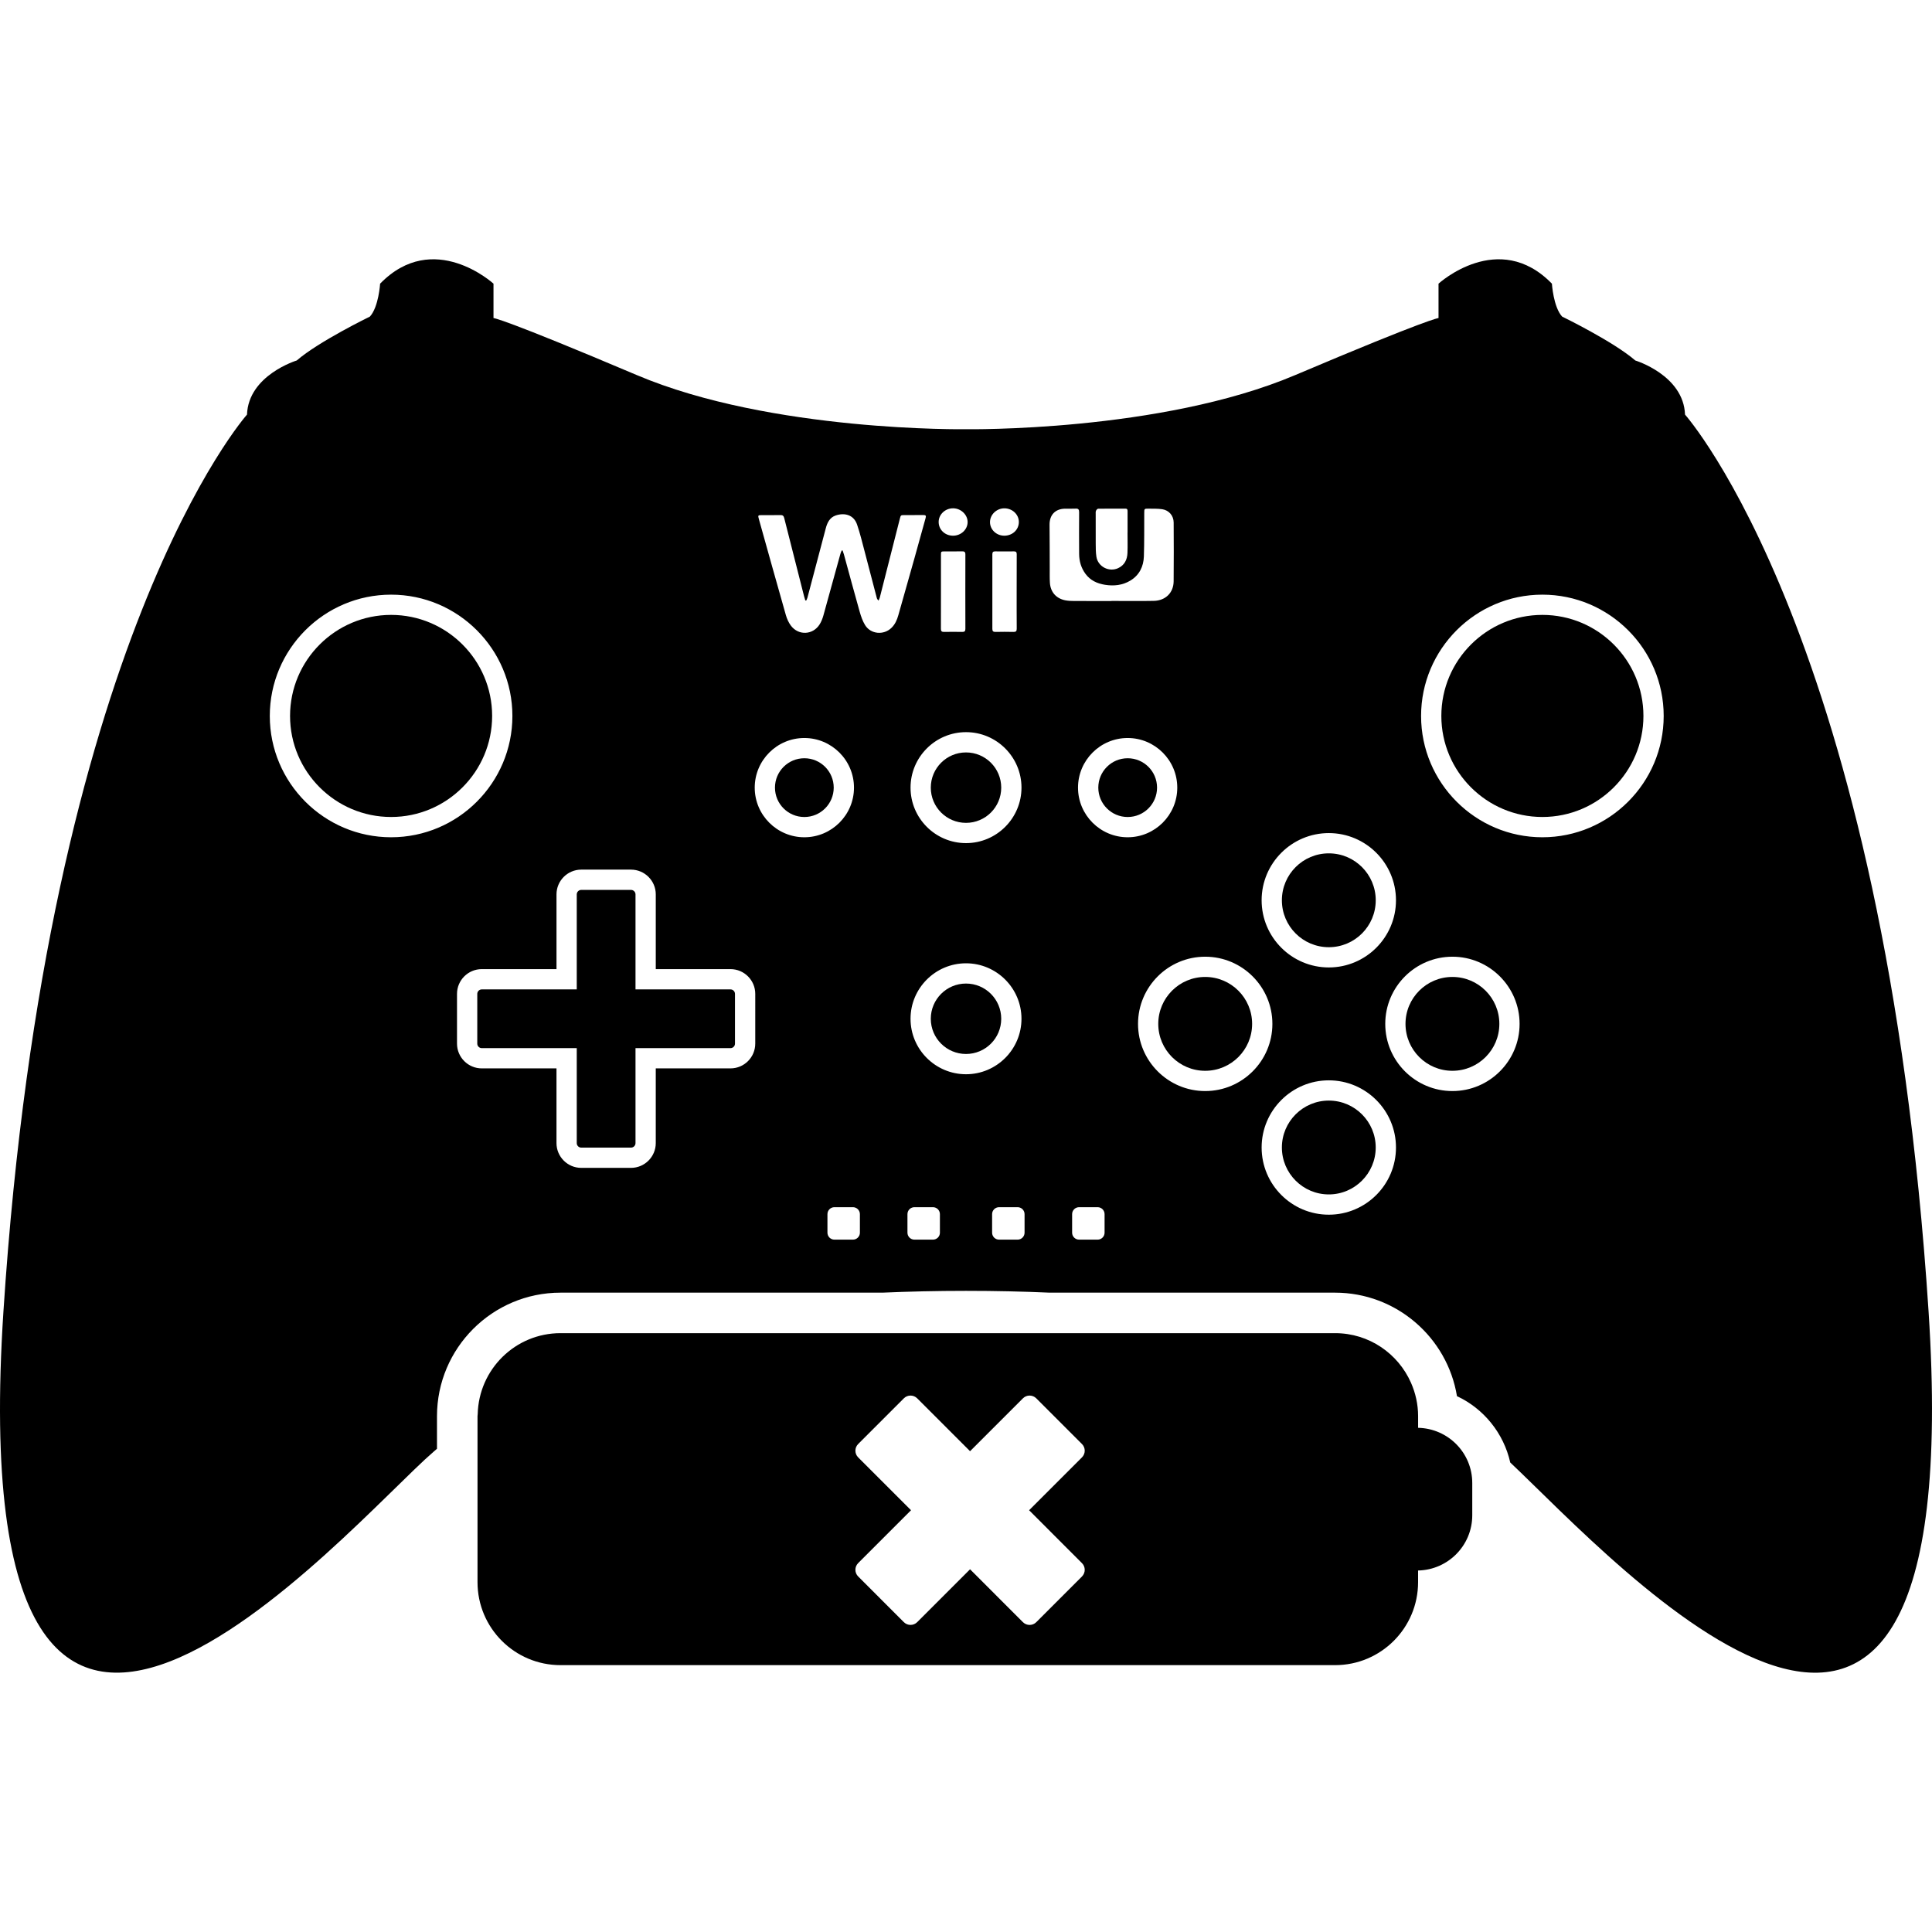
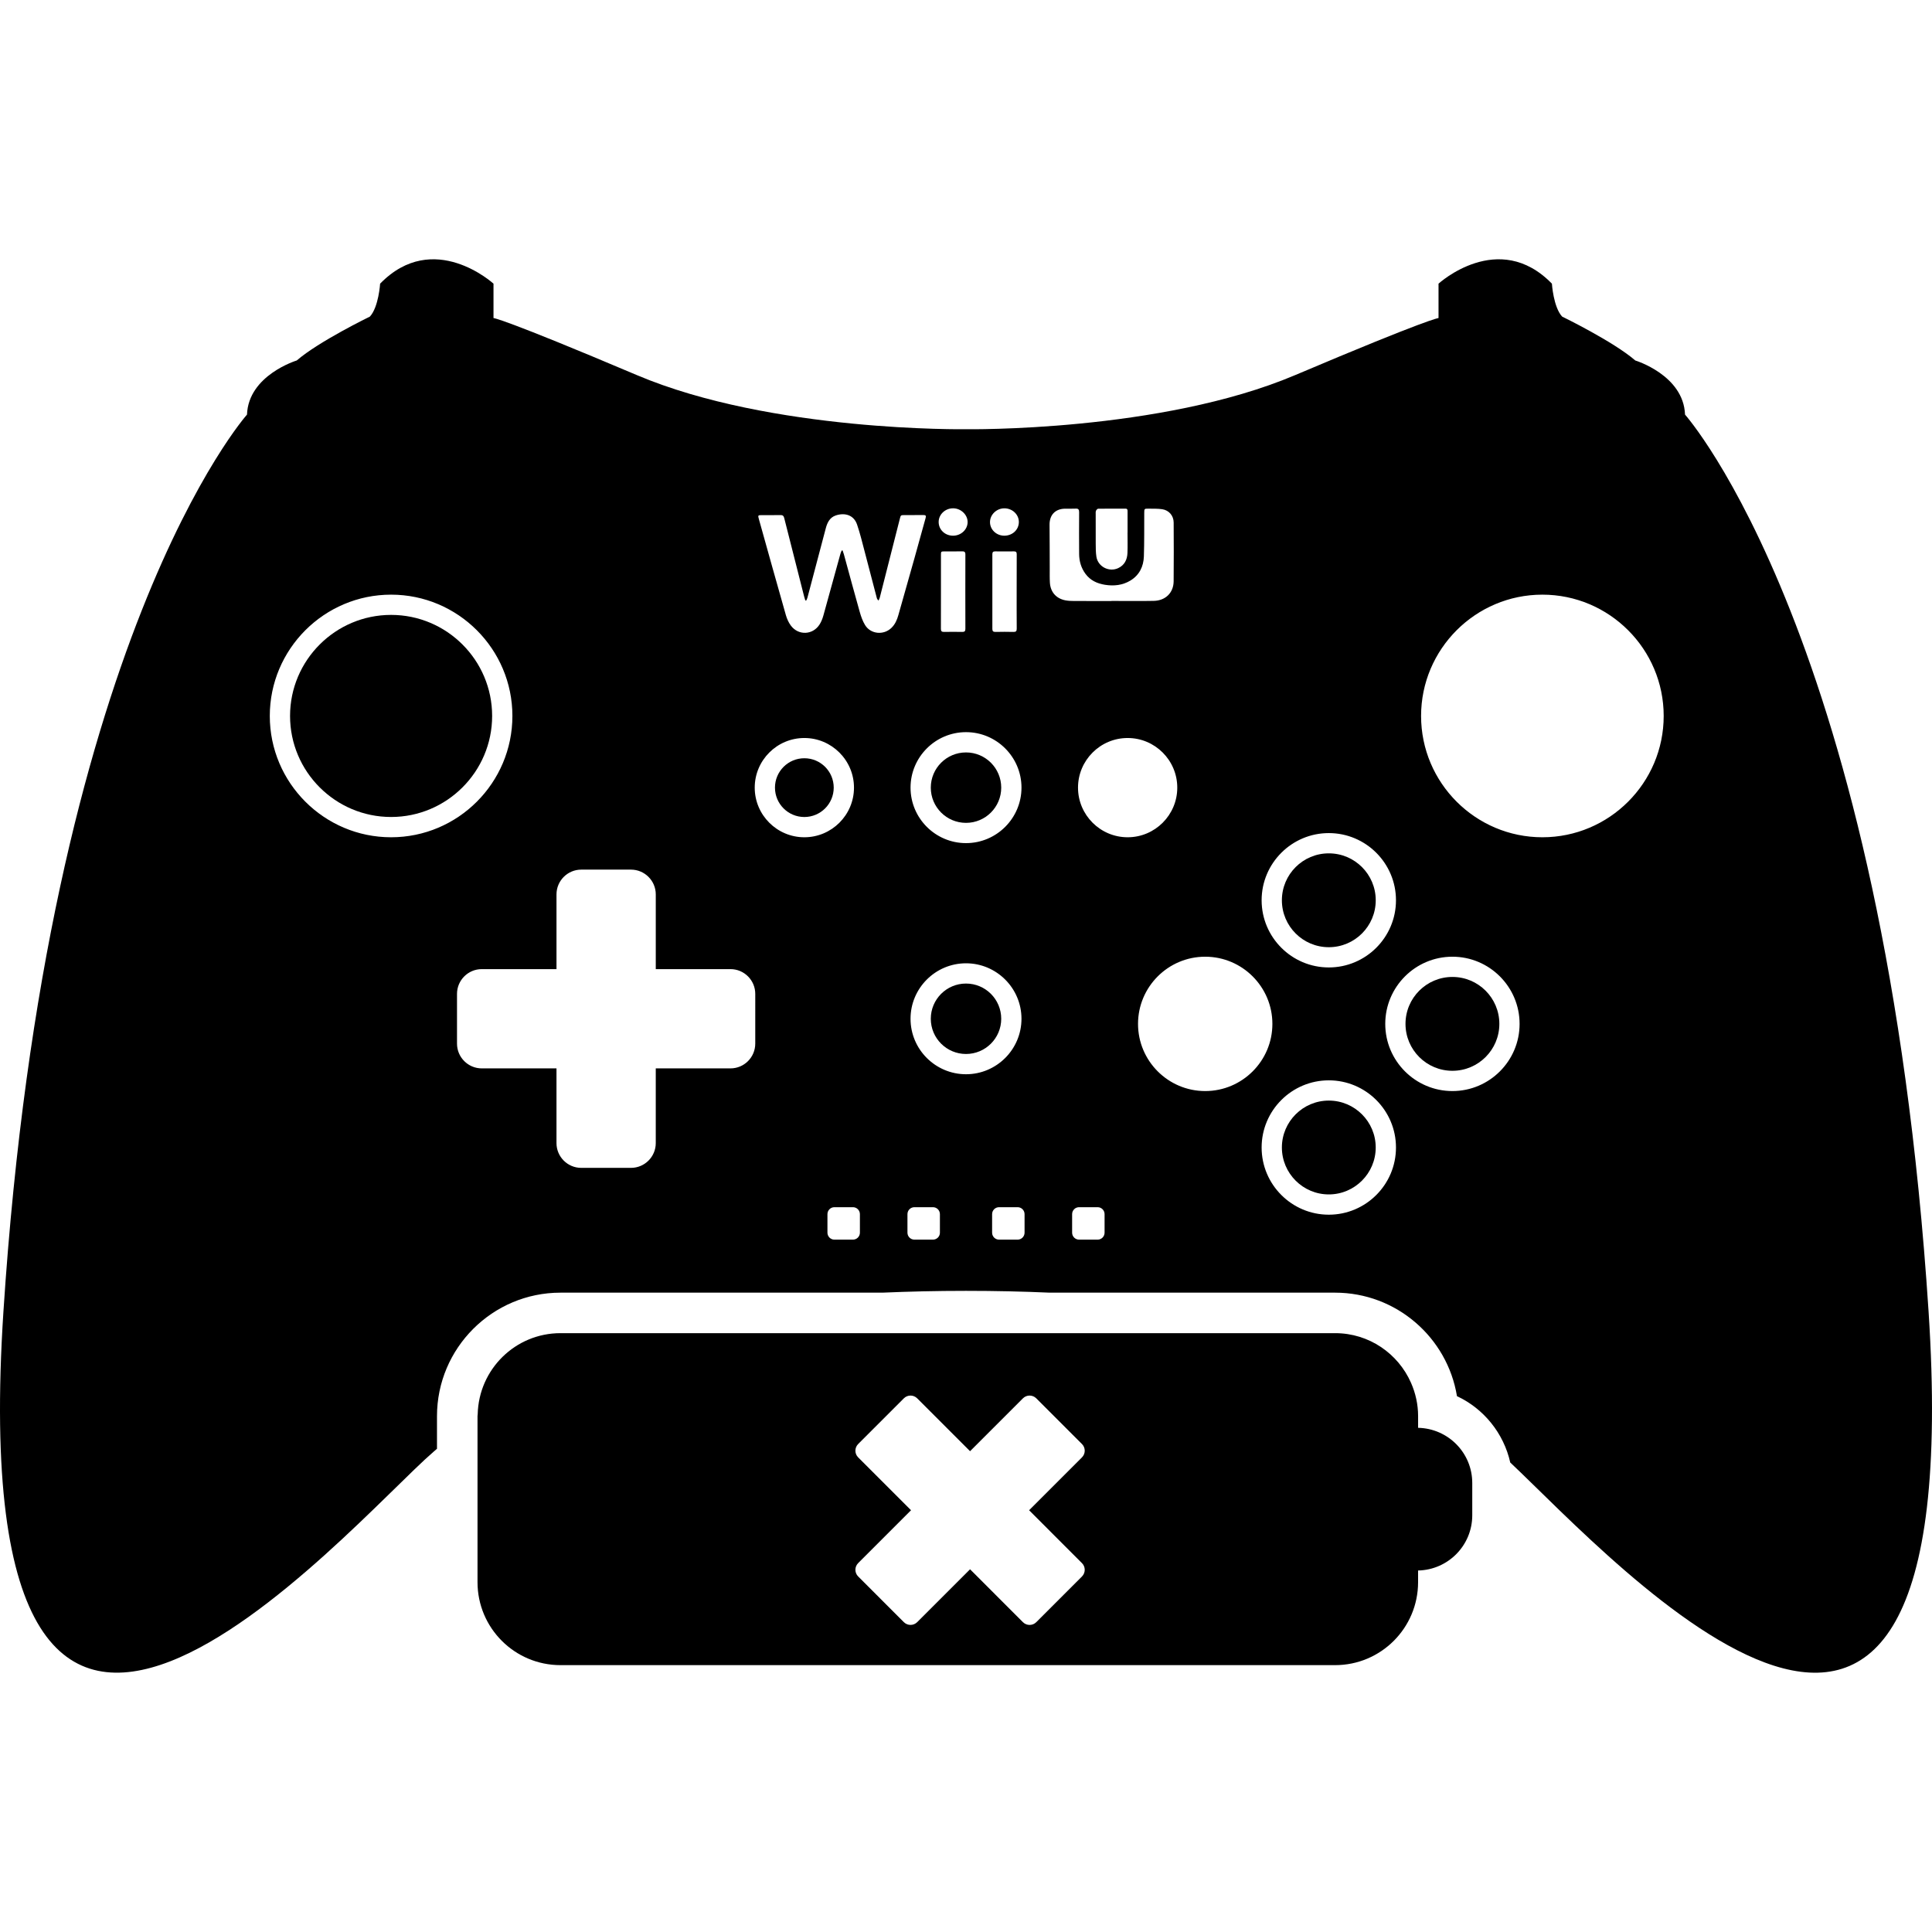
<svg xmlns="http://www.w3.org/2000/svg" fill="#000000" version="1.1" id="Capa_1" width="800px" height="800px" viewBox="0 0 583.569 583.569" xml:space="preserve">
  <g>
    <g>
      <circle cx="438.711" cy="309.265" r="14.174" />
      <path d="M508.969,125.23c-0.44-11.928-15.024-16.346-15.024-16.346c-6.628-5.747-22.094-13.256-22.094-13.256    c-2.649-2.87-3.091-9.945-3.091-9.945c-16.126-16.573-34.247,0-34.247,0v10.386c0,0-2.65,0-43.306,17.234    s-99.419,16.347-99.419,16.347s-58.771,0.881-99.419-16.347s-43.305-17.234-43.305-17.234V85.683c0,0-18.115-16.573-34.248,0    c0,0-0.44,7.069-3.09,9.945c0,0-15.465,7.51-22.093,13.256c0,0-14.584,4.418-15.025,16.346c0,0-60.312,67.608-73.568,270.865    c-13.256,203.258,104.285,64.511,129.909,42.418c0.349-0.3,0.698-0.606,1.046-0.906v-9.847c0-20.569,16.738-37.308,37.308-37.308    h97.229c7.907-0.343,16.273-0.545,25.251-0.545c8.979,0,17.351,0.196,25.252,0.545h86.23c18.513,0,33.923,13.556,36.818,31.261    c8.084,3.764,14.112,11.193,16.096,20.043c31.371,29.535,139.07,149.383,126.354-45.661    C569.281,192.838,508.969,125.23,508.969,125.23z M401.373,251.639c11.188,0,20.287,9.101,20.287,20.294    c0,11.188-9.1,20.288-20.287,20.288c-11.193,0-20.294-9.1-20.294-20.288C381.079,260.74,390.18,251.639,401.373,251.639z     M331.048,154.282c0.104-0.257,0.422-0.612,0.648-0.618c2.754-0.043,5.515-0.024,8.274-0.024c0.606,0,0.618,0.404,0.618,0.838    c0,2.13,0,4.26,0,6.389c-0.006,0-0.006,0-0.012,0c0,2.05,0.061,4.101-0.019,6.145c-0.08,2.038-0.888,3.715-2.846,4.615    c-2.748,1.249-6.065-0.471-6.536-3.452c-0.208-1.31-0.196-2.662-0.208-3.997c-0.024-2.95-0.013-5.894-0.007-8.843    C330.956,154.98,330.919,154.594,331.048,154.282z M303.324,153.542c2.424-0.025,4.419,1.823,4.425,4.112    c0.006,2.332-1.897,4.137-4.363,4.156c-2.399,0.012-4.333-1.806-4.352-4.082C299.021,155.482,300.98,153.566,303.324,153.542z     M307.106,189.876c0.006,0.734-0.202,1.016-0.973,0.998c-1.8-0.049-3.605-0.037-5.41,0c-0.686,0.012-0.985-0.178-0.979-0.918    c0.019-7.515,0.012-15.031,0-22.54c0-0.637,0.227-0.875,0.863-0.869c1.885,0.024,3.77,0.03,5.654,0    c0.661-0.012,0.845,0.257,0.845,0.875c-0.024,3.764-0.019,7.534-0.019,11.31C307.088,182.446,307.076,186.161,307.106,189.876z     M287.92,153.536c2.344,0.019,4.352,1.94,4.352,4.149c0,2.276-2.008,4.143-4.438,4.125c-2.448-0.019-4.345-1.867-4.309-4.211    C283.562,155.347,285.545,153.511,287.92,153.536z M291.598,167.495c-0.024,7.485-0.018,14.964,0,22.448    c0,0.734-0.263,0.942-0.96,0.931c-1.83-0.037-3.66-0.037-5.49,0c-0.722,0.012-0.949-0.251-0.942-0.955    c0.024-3.739,0.012-7.485,0.012-11.224c0-3.66,0-7.319,0-10.979c0-1.163,0.006-1.163,1.199-1.163c1.72,0,3.439,0.019,5.159-0.018    C291.292,166.516,291.604,166.706,291.598,167.495z M291.788,221.149c9.242,0,16.757,7.521,16.757,16.756    c0,9.235-7.516,16.763-16.757,16.763c-9.241,0-16.756-7.521-16.756-16.756C275.031,228.677,282.546,221.149,291.788,221.149z     M118.133,252.9c-20.208,0-36.641-16.438-36.641-36.64c0-20.202,16.438-36.641,36.641-36.641c20.202,0,36.64,16.438,36.64,36.641    C154.773,236.461,138.341,252.9,118.133,252.9z M228.127,315.231c0,4.125-3.354,7.479-7.479,7.479h-22.571v22.57    c0,4.125-3.36,7.479-7.485,7.479h-15.024c-4.125,0-7.479-3.354-7.479-7.479v-22.57H145.52c-4.125,0-7.479-3.354-7.479-7.479    v-15.024c0-4.125,3.354-7.479,7.479-7.479h22.571v-22.57c0-4.125,3.354-7.484,7.479-7.484h15.024c4.125,0,7.485,3.36,7.485,7.484    v22.57h22.571c4.125,0,7.479,3.354,7.479,7.479V315.231z M227.968,237.912c0-8.268,6.726-14.994,14.988-14.994    s14.994,6.732,14.994,14.994c0,8.262-6.732,14.988-14.994,14.988S227.968,246.174,227.968,237.912z M259.737,372.338    c0,1.163-0.943,2.099-2.099,2.099h-5.606c-1.157,0-2.099-0.942-2.099-2.099v-5.6c0-1.163,0.942-2.1,2.099-2.1h5.606    c1.156,0,2.099,0.942,2.099,2.1V372.338z M269.26,189.656c-2.344,2.271-6.267,1.928-7.968-0.863    c-0.74-1.212-1.224-2.619-1.616-4.002c-1.628-5.759-3.182-11.536-4.761-17.307c-0.11-0.404-0.257-0.796-0.392-1.194    c-0.092-0.006-0.184-0.012-0.275-0.024c-0.123,0.294-0.275,0.582-0.361,0.888c-1.732,6.267-3.439,12.54-5.189,18.8    c-0.257,0.912-0.618,1.83-1.114,2.625c-2.026,3.244-6.402,3.458-8.697,0.386c-0.686-0.918-1.187-2.044-1.505-3.152    c-2.748-9.639-5.441-19.296-8.14-28.954c-0.349-1.254-0.331-1.261,1.01-1.261c1.83,0,3.666,0.018,5.49-0.019    c0.667-0.012,0.967,0.227,1.132,0.881c1.989,7.895,4.002,15.784,6.01,23.672c0.104,0.41,0.239,0.814,0.361,1.224    c0.092,0.018,0.184,0.037,0.275,0.049c0.128-0.282,0.288-0.557,0.367-0.857c1.854-6.995,3.697-13.997,5.551-20.998    c0.447-1.702,1.212-3.244,2.987-3.85c2.687-0.912,5.453-0.202,6.457,2.742c0.899,2.632,1.555,5.349,2.264,8.042    c1.249,4.7,2.455,9.413,3.69,14.113c0.074,0.275,0.214,0.526,0.533,0.802c0.128-0.306,0.3-0.593,0.379-0.912    c2.02-7.913,4.033-15.833,6.041-23.752c0.288-1.15,0.281-1.15,1.475-1.15c1.885,0,3.77,0.012,5.655-0.012    c0.661-0.006,0.875,0.171,0.673,0.869c-1.15,4.076-2.252,8.165-3.396,12.24c-1.604,5.704-3.225,11.408-4.841,17.111    C270.949,187.263,270.361,188.591,269.26,189.656z M283.905,372.338c0,1.163-0.936,2.099-2.099,2.099H276.2    c-1.157,0-2.099-0.942-2.099-2.099v-5.6c0-1.163,0.942-2.1,2.099-2.1h5.605c1.163,0,2.099,0.942,2.099,2.1V372.338z     M275.031,307.723c0-9.241,7.521-16.756,16.756-16.756c9.236,0,16.757,7.521,16.757,16.756s-7.516,16.757-16.757,16.757    C282.546,324.479,275.031,316.964,275.031,307.723z M309.475,372.338c0,1.163-0.942,2.099-2.099,2.099h-5.606    c-1.162,0-2.099-0.942-2.099-2.099v-5.6c0-1.163,0.937-2.1,2.099-2.1h5.606c1.156,0,2.099,0.942,2.099,2.1V372.338z     M317.125,175.99c-0.086-1.389-0.043-2.778-0.049-4.174c-0.019-4.425-0.007-8.849-0.056-13.274c-0.03-3.005,1.72-4.859,4.707-4.89    c1.064-0.012,2.136,0.037,3.194-0.018c0.802-0.043,1.034,0.288,1.034,1.052c-0.024,4.21-0.03,8.415,0,12.625    c0.012,2.179,0.594,4.205,1.897,5.992c1.462,2.007,3.537,2.956,5.899,3.335c2.692,0.435,5.324,0.153,7.687-1.273    c2.693-1.628,3.966-4.223,4.076-7.271c0.146-4.37,0.086-8.739,0.11-13.115c0.006-1.334,0.006-1.353,1.364-1.334    c1.365,0.024,2.742-0.031,4.082,0.171c2.038,0.312,3.428,1.964,3.439,4.002c0.031,5.93,0.056,11.86-0.006,17.791    c-0.037,3.427-2.454,5.814-5.985,5.888c-4.26,0.085-8.525,0.018-12.791,0.018c0,0.012,0,0.025,0,0.031    c-3.745,0-7.49,0.012-11.23-0.012c-0.924-0.006-1.872-0.031-2.766-0.214C318.973,180.751,317.296,178.799,317.125,175.99z     M333.643,372.338c0,1.163-0.942,2.099-2.099,2.099h-5.606c-1.156,0-2.099-0.942-2.099-2.099v-5.6c0-1.163,0.942-2.1,2.099-2.1    h5.606c1.156,0,2.099,0.942,2.099,2.1V372.338z M325.619,237.912c0-8.268,6.732-14.994,14.994-14.994s14.988,6.732,14.988,14.994    c0,8.262-6.727,14.988-14.988,14.988S325.619,246.174,325.619,237.912z M364.034,329.559c-11.187,0-20.287-9.101-20.287-20.287    c0-11.194,9.101-20.294,20.287-20.294c11.194,0,20.295,9.1,20.295,20.294C384.329,320.458,375.229,329.559,364.034,329.559z     M401.373,366.903c-11.193,0-20.294-9.101-20.294-20.294c0-11.188,9.101-20.288,20.294-20.288    c11.188,0,20.287,9.101,20.287,20.288C421.667,357.803,412.561,366.903,401.373,366.903z M438.711,329.559    c-11.188,0-20.288-9.101-20.288-20.287c0-11.194,9.101-20.294,20.288-20.294s20.288,9.1,20.288,20.294    C458.999,320.458,449.898,329.559,438.711,329.559z M465.884,252.9c-20.208,0-36.641-16.438-36.641-36.64    c0-20.202,16.438-36.641,36.641-36.641s36.641,16.438,36.641,36.641C502.524,236.461,486.092,252.9,465.884,252.9z" />
-       <path d="M465.884,185.733c-16.83,0-30.521,13.69-30.521,30.521s13.69,30.521,30.521,30.521s30.521-13.69,30.521-30.521    S482.714,185.733,465.884,185.733z" />
      <circle cx="291.788" cy="237.912" r="10.637" />
      <path d="M118.133,185.733c-16.83,0-30.521,13.69-30.521,30.521s13.69,30.521,30.521,30.521c16.83,0,30.52-13.69,30.52-30.521    S134.962,185.733,118.133,185.733z" />
-       <path d="M220.649,298.854h-28.691v-28.69c0-0.753-0.612-1.365-1.365-1.365h-15.024c-0.747,0-1.359,0.612-1.359,1.365v28.69h-28.69    c-0.747,0-1.358,0.612-1.358,1.359v15.024c0,0.746,0.612,1.358,1.358,1.358h28.69v28.69c0,0.747,0.612,1.359,1.359,1.359h15.024    c0.753,0,1.365-0.612,1.365-1.359v-28.69h28.691c0.747,0,1.358-0.612,1.358-1.358v-15.024    C222.007,299.461,221.396,298.854,220.649,298.854z" />
      <circle cx="401.373" cy="271.933" r="14.174" />
      <path d="M401.373,332.436c-7.815,0-14.174,6.358-14.174,14.168c0,7.815,6.358,14.174,14.174,14.174    c7.809,0,14.168-6.358,14.168-14.174C415.547,338.794,409.188,332.436,401.373,332.436z" />
-       <circle cx="364.034" cy="309.265" r="14.174" />
      <circle cx="291.788" cy="307.723" r="10.637" />
-       <circle cx="340.619" cy="237.906" r="8.874" />
      <circle cx="242.956" cy="237.906" r="8.874" />
      <path d="M428.344,431.279v-3.519c0-3.599-0.783-6.995-2.148-10.092c-3.886-8.813-12.668-14.982-22.919-14.982H394.5H189.076    h-19.774c-13.647,0-24.7,10.919-25.012,24.492c0,0.196-0.055,0.38-0.055,0.576v50.141c0,13.844,11.224,25.067,25.067,25.067    h233.969c13.843,0,25.067-11.224,25.067-25.067v-3.519c9.063-0.19,16.364-7.564,16.364-16.678v-9.749    C444.709,438.844,437.407,431.47,428.344,431.279z M326.812,472.149c1.114,1.113,1.114,2.919,0,4.032l-13.8,13.801    c-1.114,1.114-2.92,1.114-4.033,0l-15.968-15.973l-15.967,15.967c-1.114,1.114-2.919,1.114-4.033,0l-13.8-13.801    c-1.114-1.113-1.114-2.919,0-4.033l15.967-15.967l-15.967-15.967c-1.114-1.114-1.114-2.92,0-4.033l13.8-13.801    c1.114-1.114,2.919-1.114,4.033,0l15.967,15.967l15.968-15.967c1.113-1.114,2.919-1.114,4.033,0l13.8,13.801    c1.114,1.113,1.114,2.919,0,4.033l-15.967,15.967L326.812,472.149z" />
    </g>
  </g>
</svg>